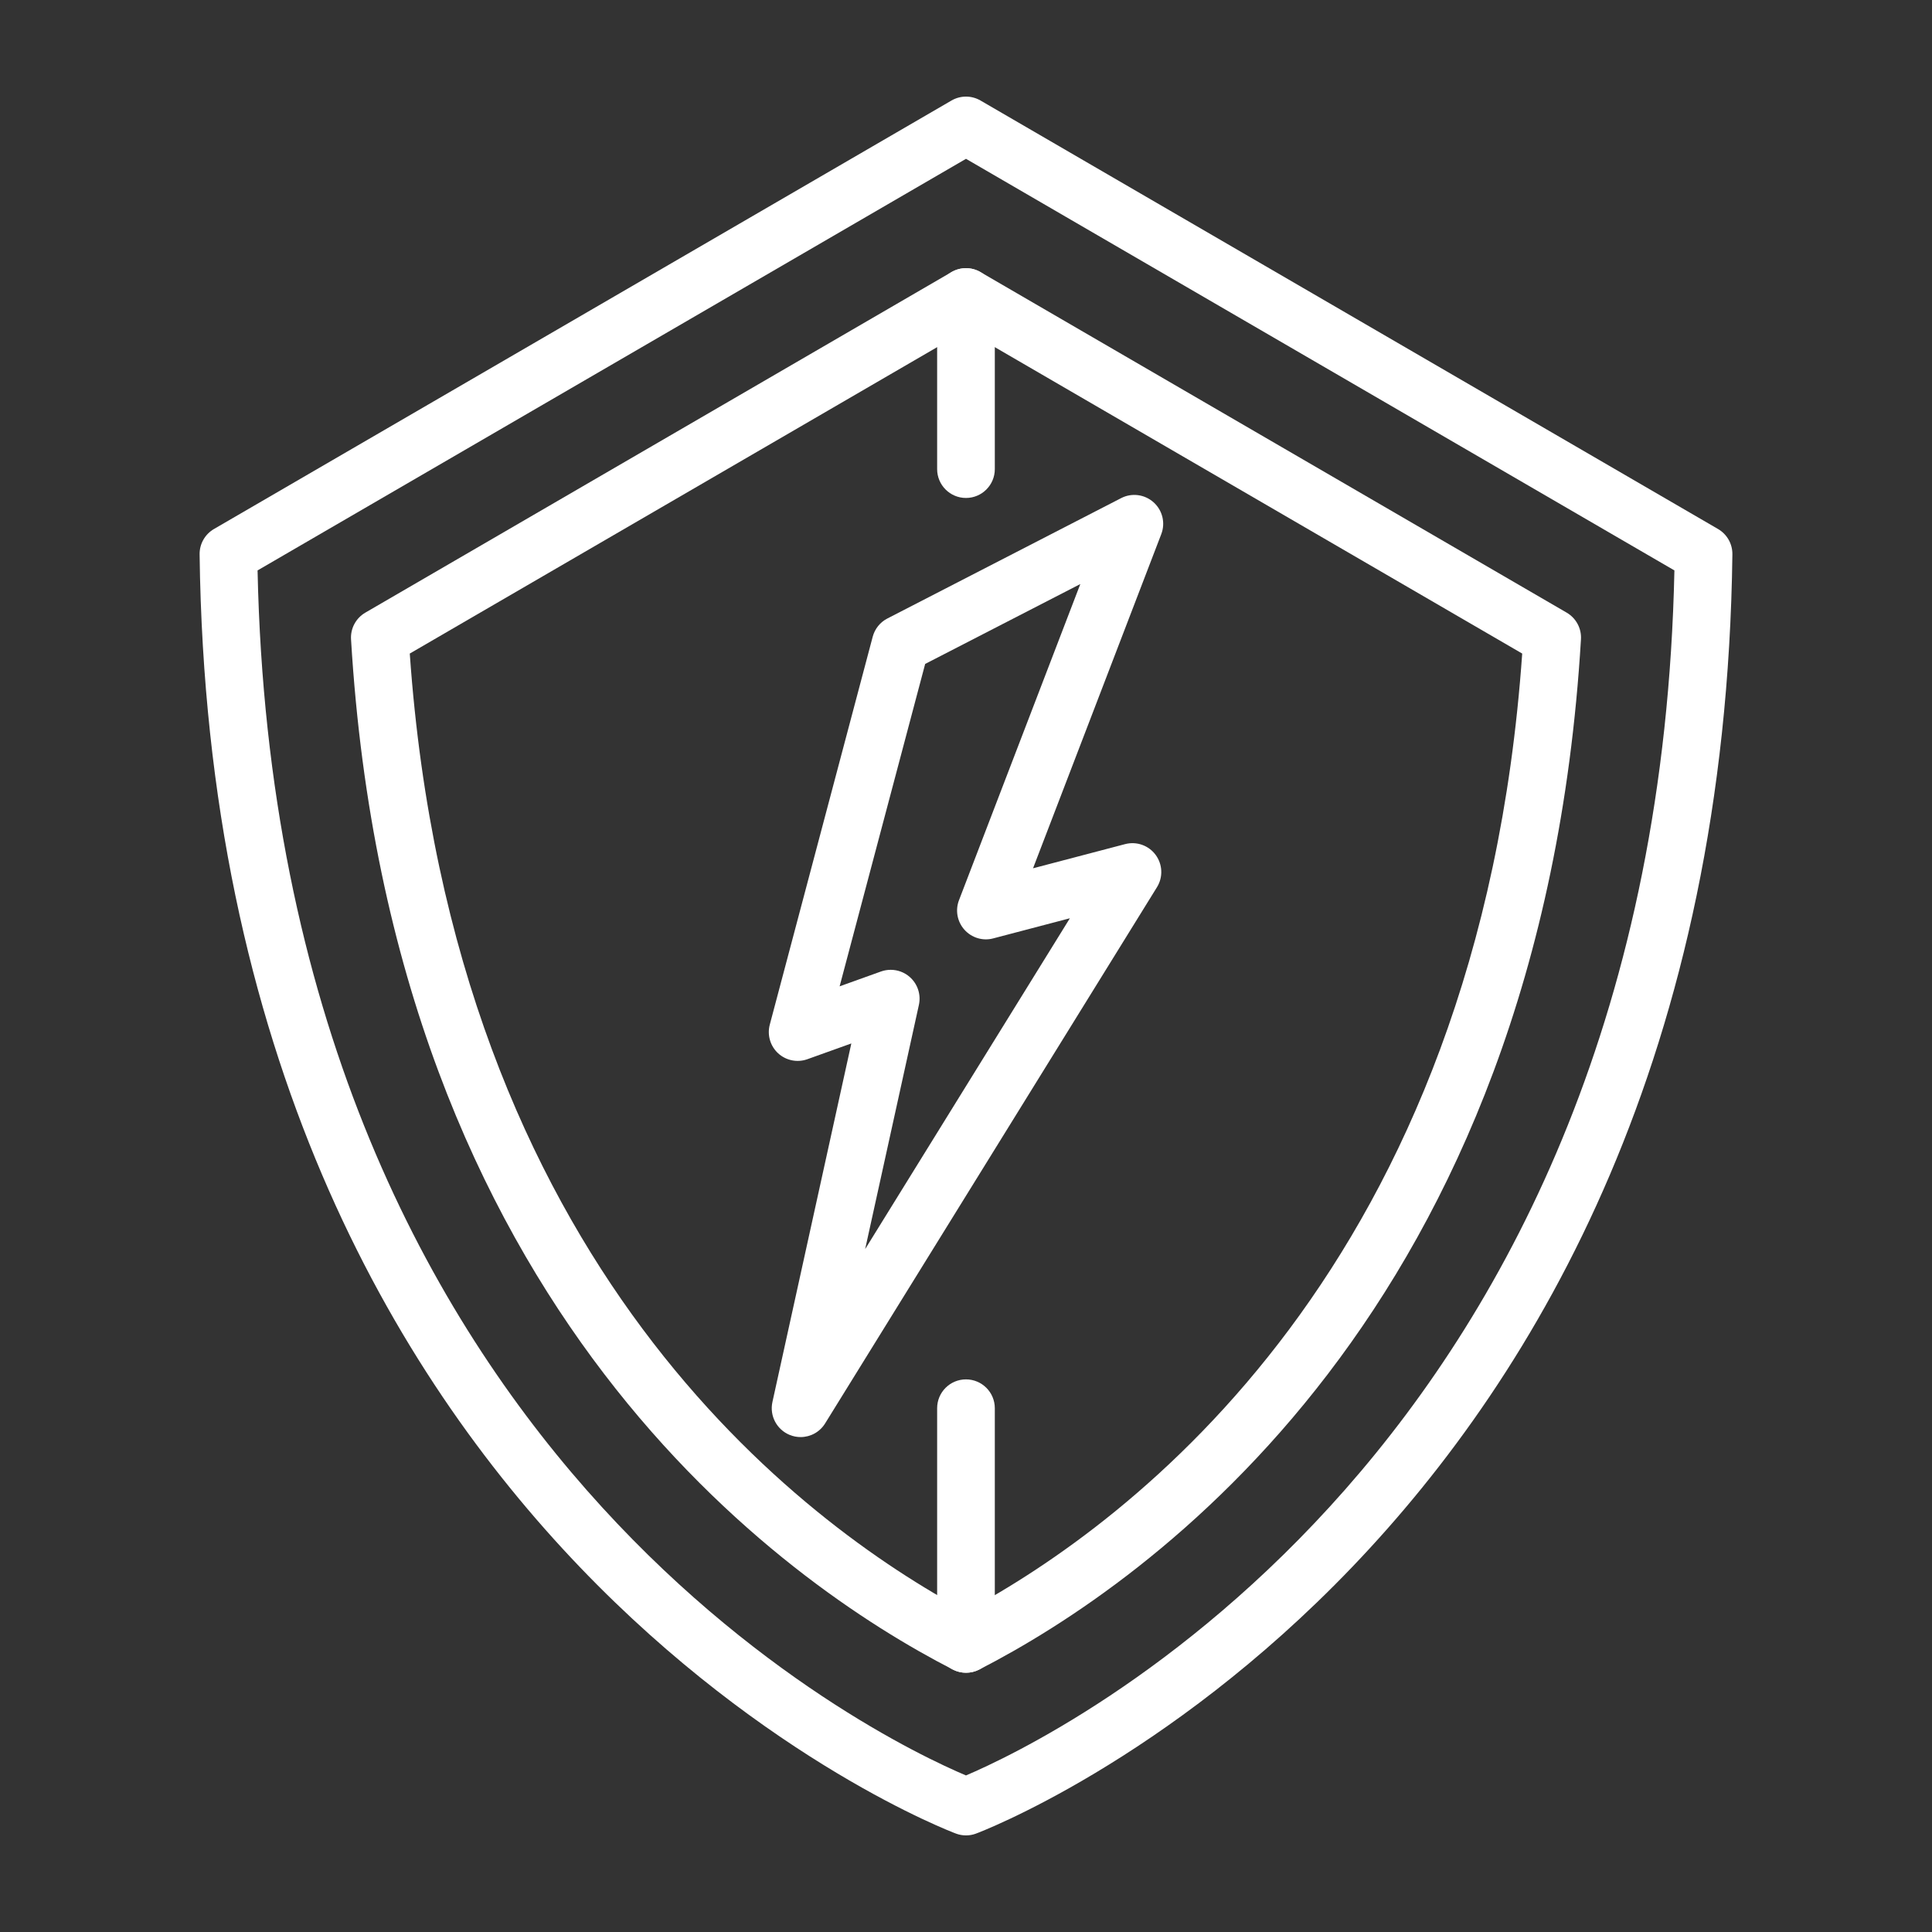
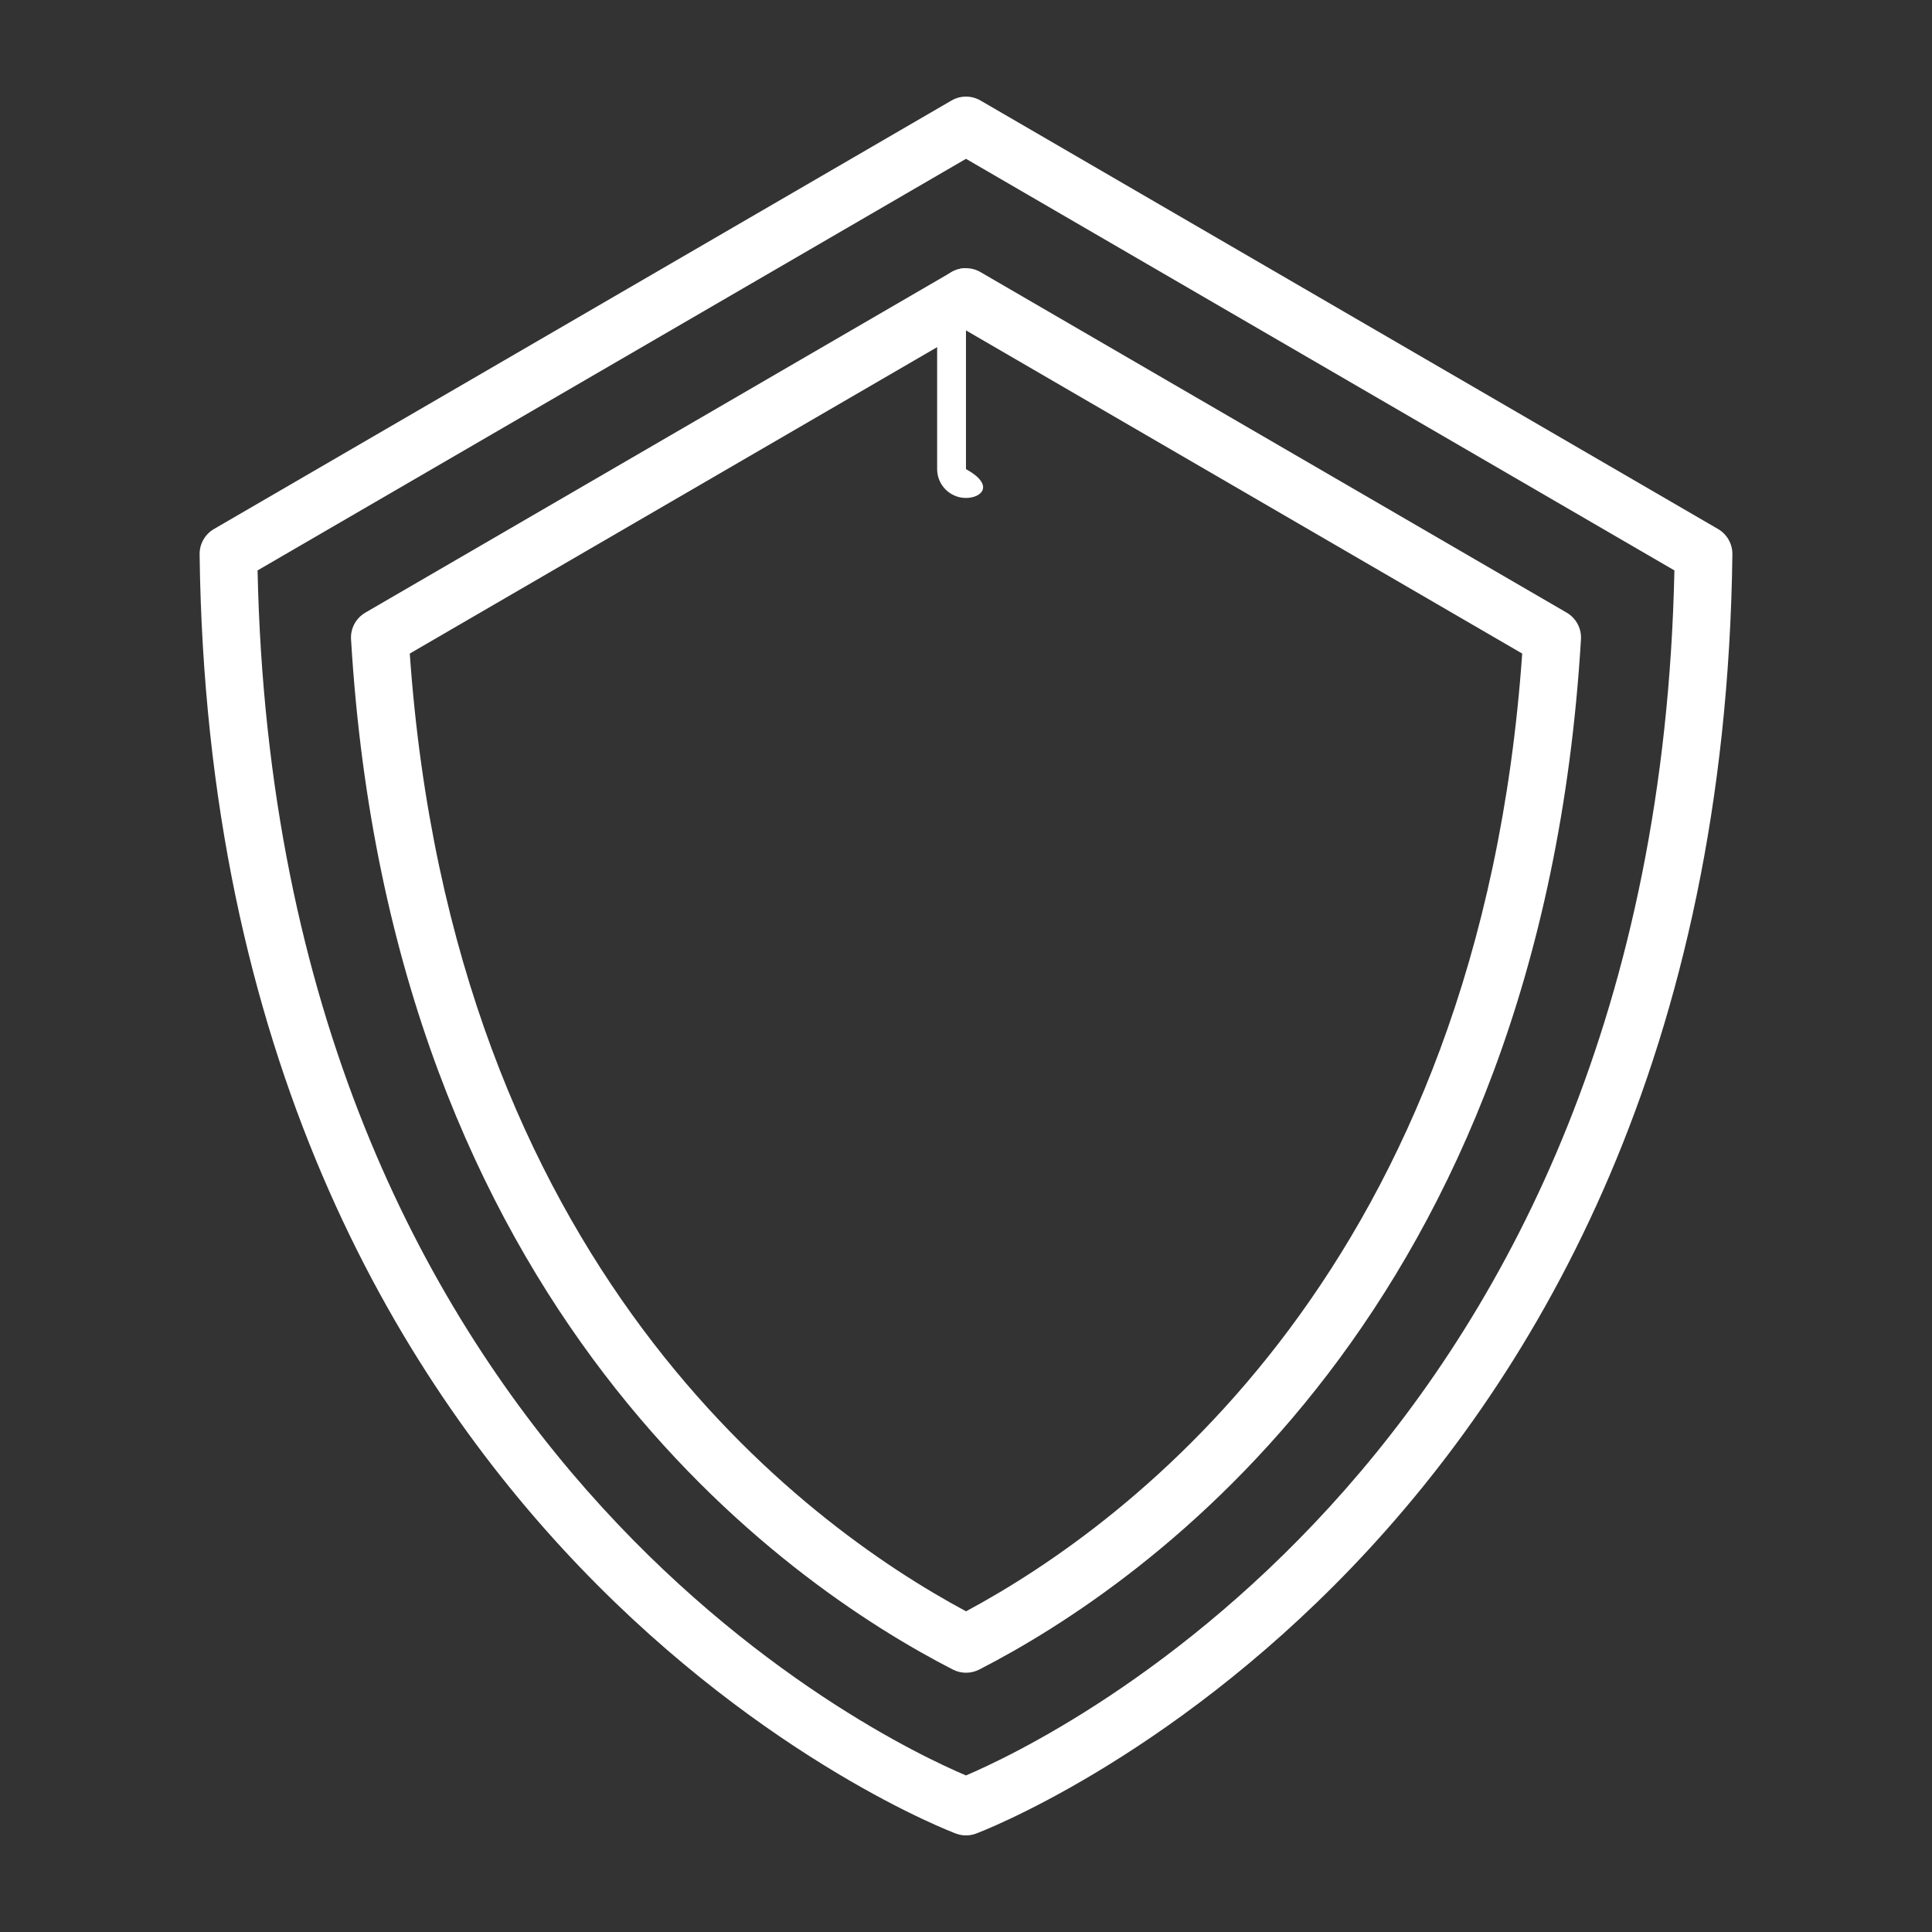
<svg xmlns="http://www.w3.org/2000/svg" width="82" height="82" viewBox="0 0 82 82" fill="none">
  <rect x="0" y="0" width="82" height="82" fill="#333333" stroke="none" />
  <path d="M41.002 70.996C40.81 70.996 40.618 70.951 40.442 70.861C33.331 67.208 16.604 55.634 14.899 27.134C14.871 26.673 15.106 26.235 15.506 26.002L40.384 11.548C40.765 11.328 41.234 11.327 41.614 11.548L66.494 26.002C66.894 26.235 67.129 26.673 67.101 27.134C65.394 55.644 48.671 67.212 41.562 70.861C41.386 70.951 41.194 70.996 41.002 70.996ZM17.392 27.739C19.215 53.713 34.052 64.658 41.002 68.389C47.95 64.661 62.783 53.722 64.607 27.739L40.999 14.023L17.392 27.739Z" fill="white" />
  <path d="M41 77.9C40.858 77.9 40.717 77.876 40.582 77.826C40.265 77.712 9.001 65.855 8.472 23.528C8.466 23.086 8.7 22.675 9.081 22.453L40.385 4.266C40.766 4.045 41.234 4.045 41.615 4.266L72.919 22.453C73.3 22.675 73.534 23.086 73.528 23.528C72.998 65.855 41.735 77.712 41.418 77.826C41.283 77.876 41.142 77.9 41 77.9ZM10.932 24.21C11.72 61.647 37.381 73.826 40.999 75.355C44.611 73.819 70.279 61.583 71.067 24.21L41 6.741L10.932 24.21Z" fill="white" />
-   <path d="M40.999 70.996C40.323 70.996 39.775 70.448 39.775 69.772V59.769C39.775 59.093 40.323 58.545 40.999 58.545C41.675 58.545 42.223 59.093 42.223 59.769V69.772C42.223 70.448 41.675 70.996 40.999 70.996Z" fill="white" />
-   <path d="M40.999 21.135C40.323 21.135 39.775 20.587 39.775 19.91V12.607C39.775 11.93 40.323 11.382 40.999 11.382C41.675 11.382 42.223 11.93 42.223 12.607V19.91C42.223 20.587 41.675 21.135 40.999 21.135Z" fill="white" />
-   <path d="M33.98 60.994C33.826 60.994 33.67 60.965 33.52 60.904C32.967 60.679 32.656 60.089 32.784 59.506L36.133 44.287L34.268 44.956C33.84 45.11 33.361 45.012 33.026 44.705C32.692 44.397 32.555 43.929 32.672 43.489L37.04 27.026C37.129 26.691 37.354 26.409 37.662 26.251L47.584 21.142C48.034 20.909 48.583 20.98 48.962 21.32C49.341 21.659 49.47 22.196 49.288 22.67L43.845 36.853L47.753 35.827C48.24 35.7 48.751 35.881 49.048 36.283C49.347 36.686 49.369 37.23 49.105 37.656L35.021 60.413C34.792 60.784 34.394 60.994 33.98 60.994ZM37.805 41.162C38.098 41.162 38.387 41.267 38.613 41.467C38.948 41.761 39.096 42.214 39.001 42.65L36.72 53.015L45.409 38.974L42.157 39.828C41.715 39.948 41.24 39.803 40.934 39.461C40.627 39.119 40.538 38.634 40.703 38.206L45.852 24.789L39.267 28.179L35.636 41.863L37.392 41.233C37.526 41.185 37.666 41.162 37.805 41.162Z" fill="white" />
+   <path d="M40.999 21.135C40.323 21.135 39.775 20.587 39.775 19.91V12.607C39.775 11.93 40.323 11.382 40.999 11.382V19.91C42.223 20.587 41.675 21.135 40.999 21.135Z" fill="white" />
</svg>